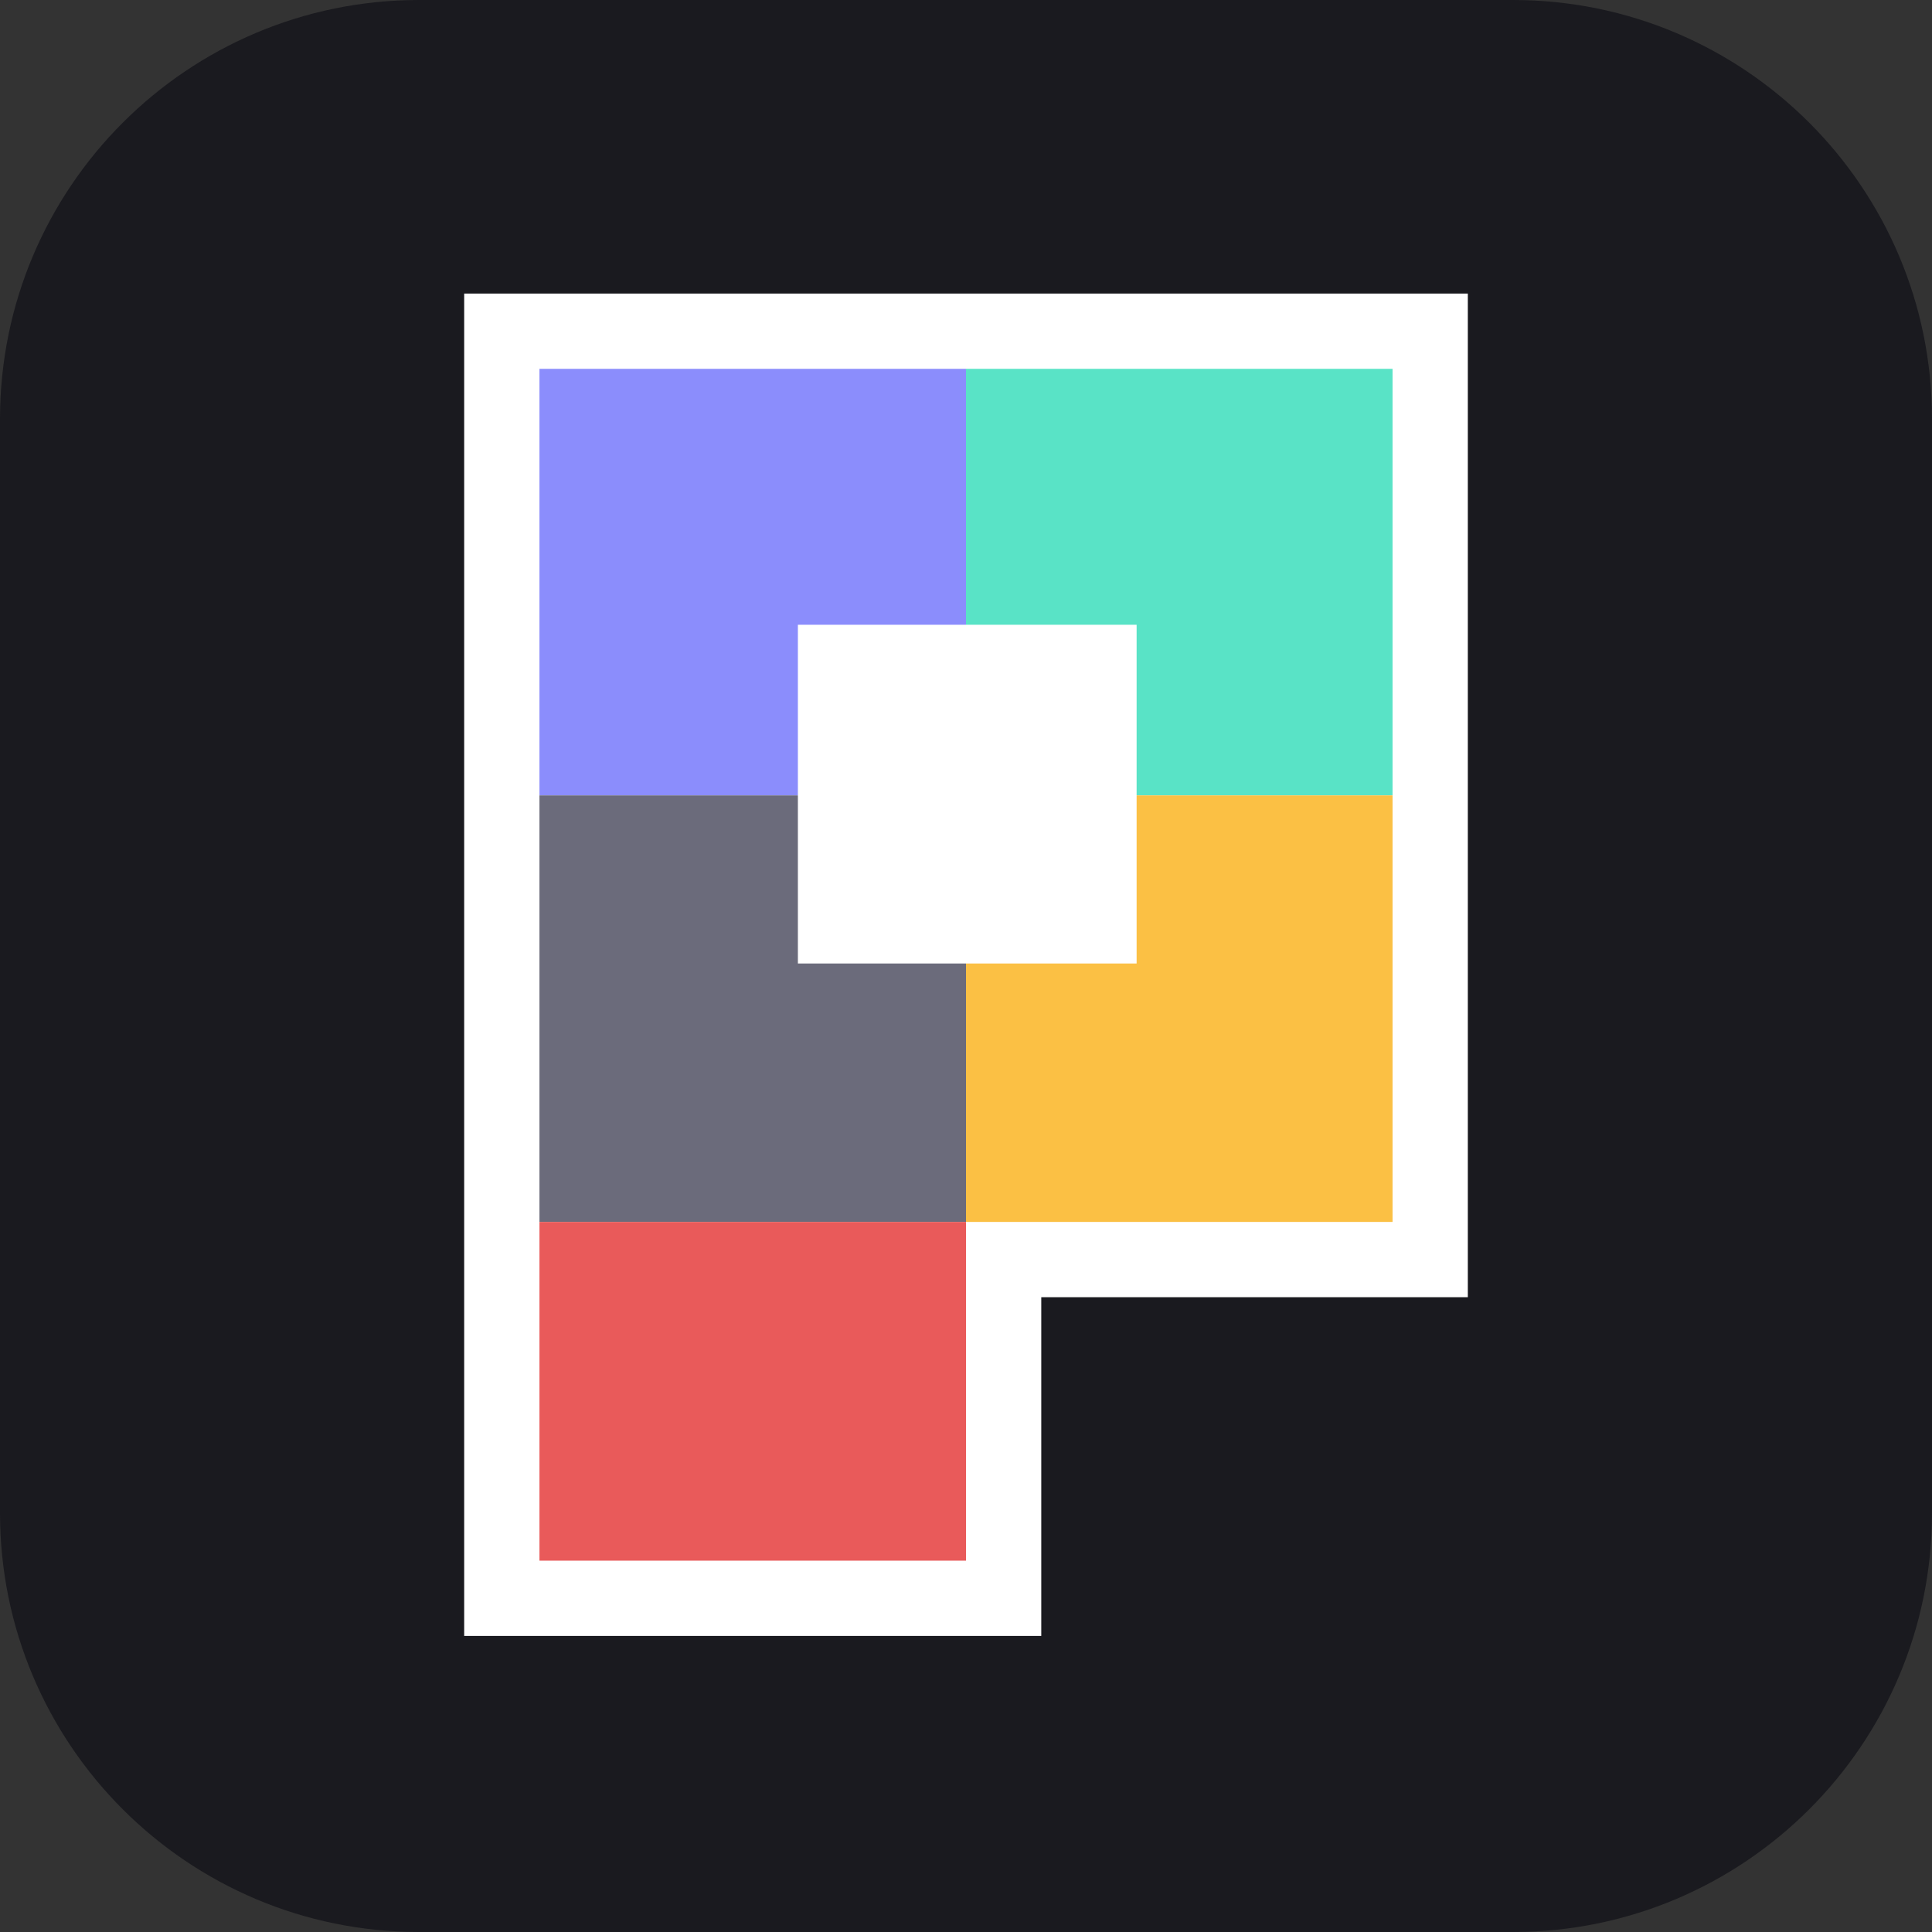
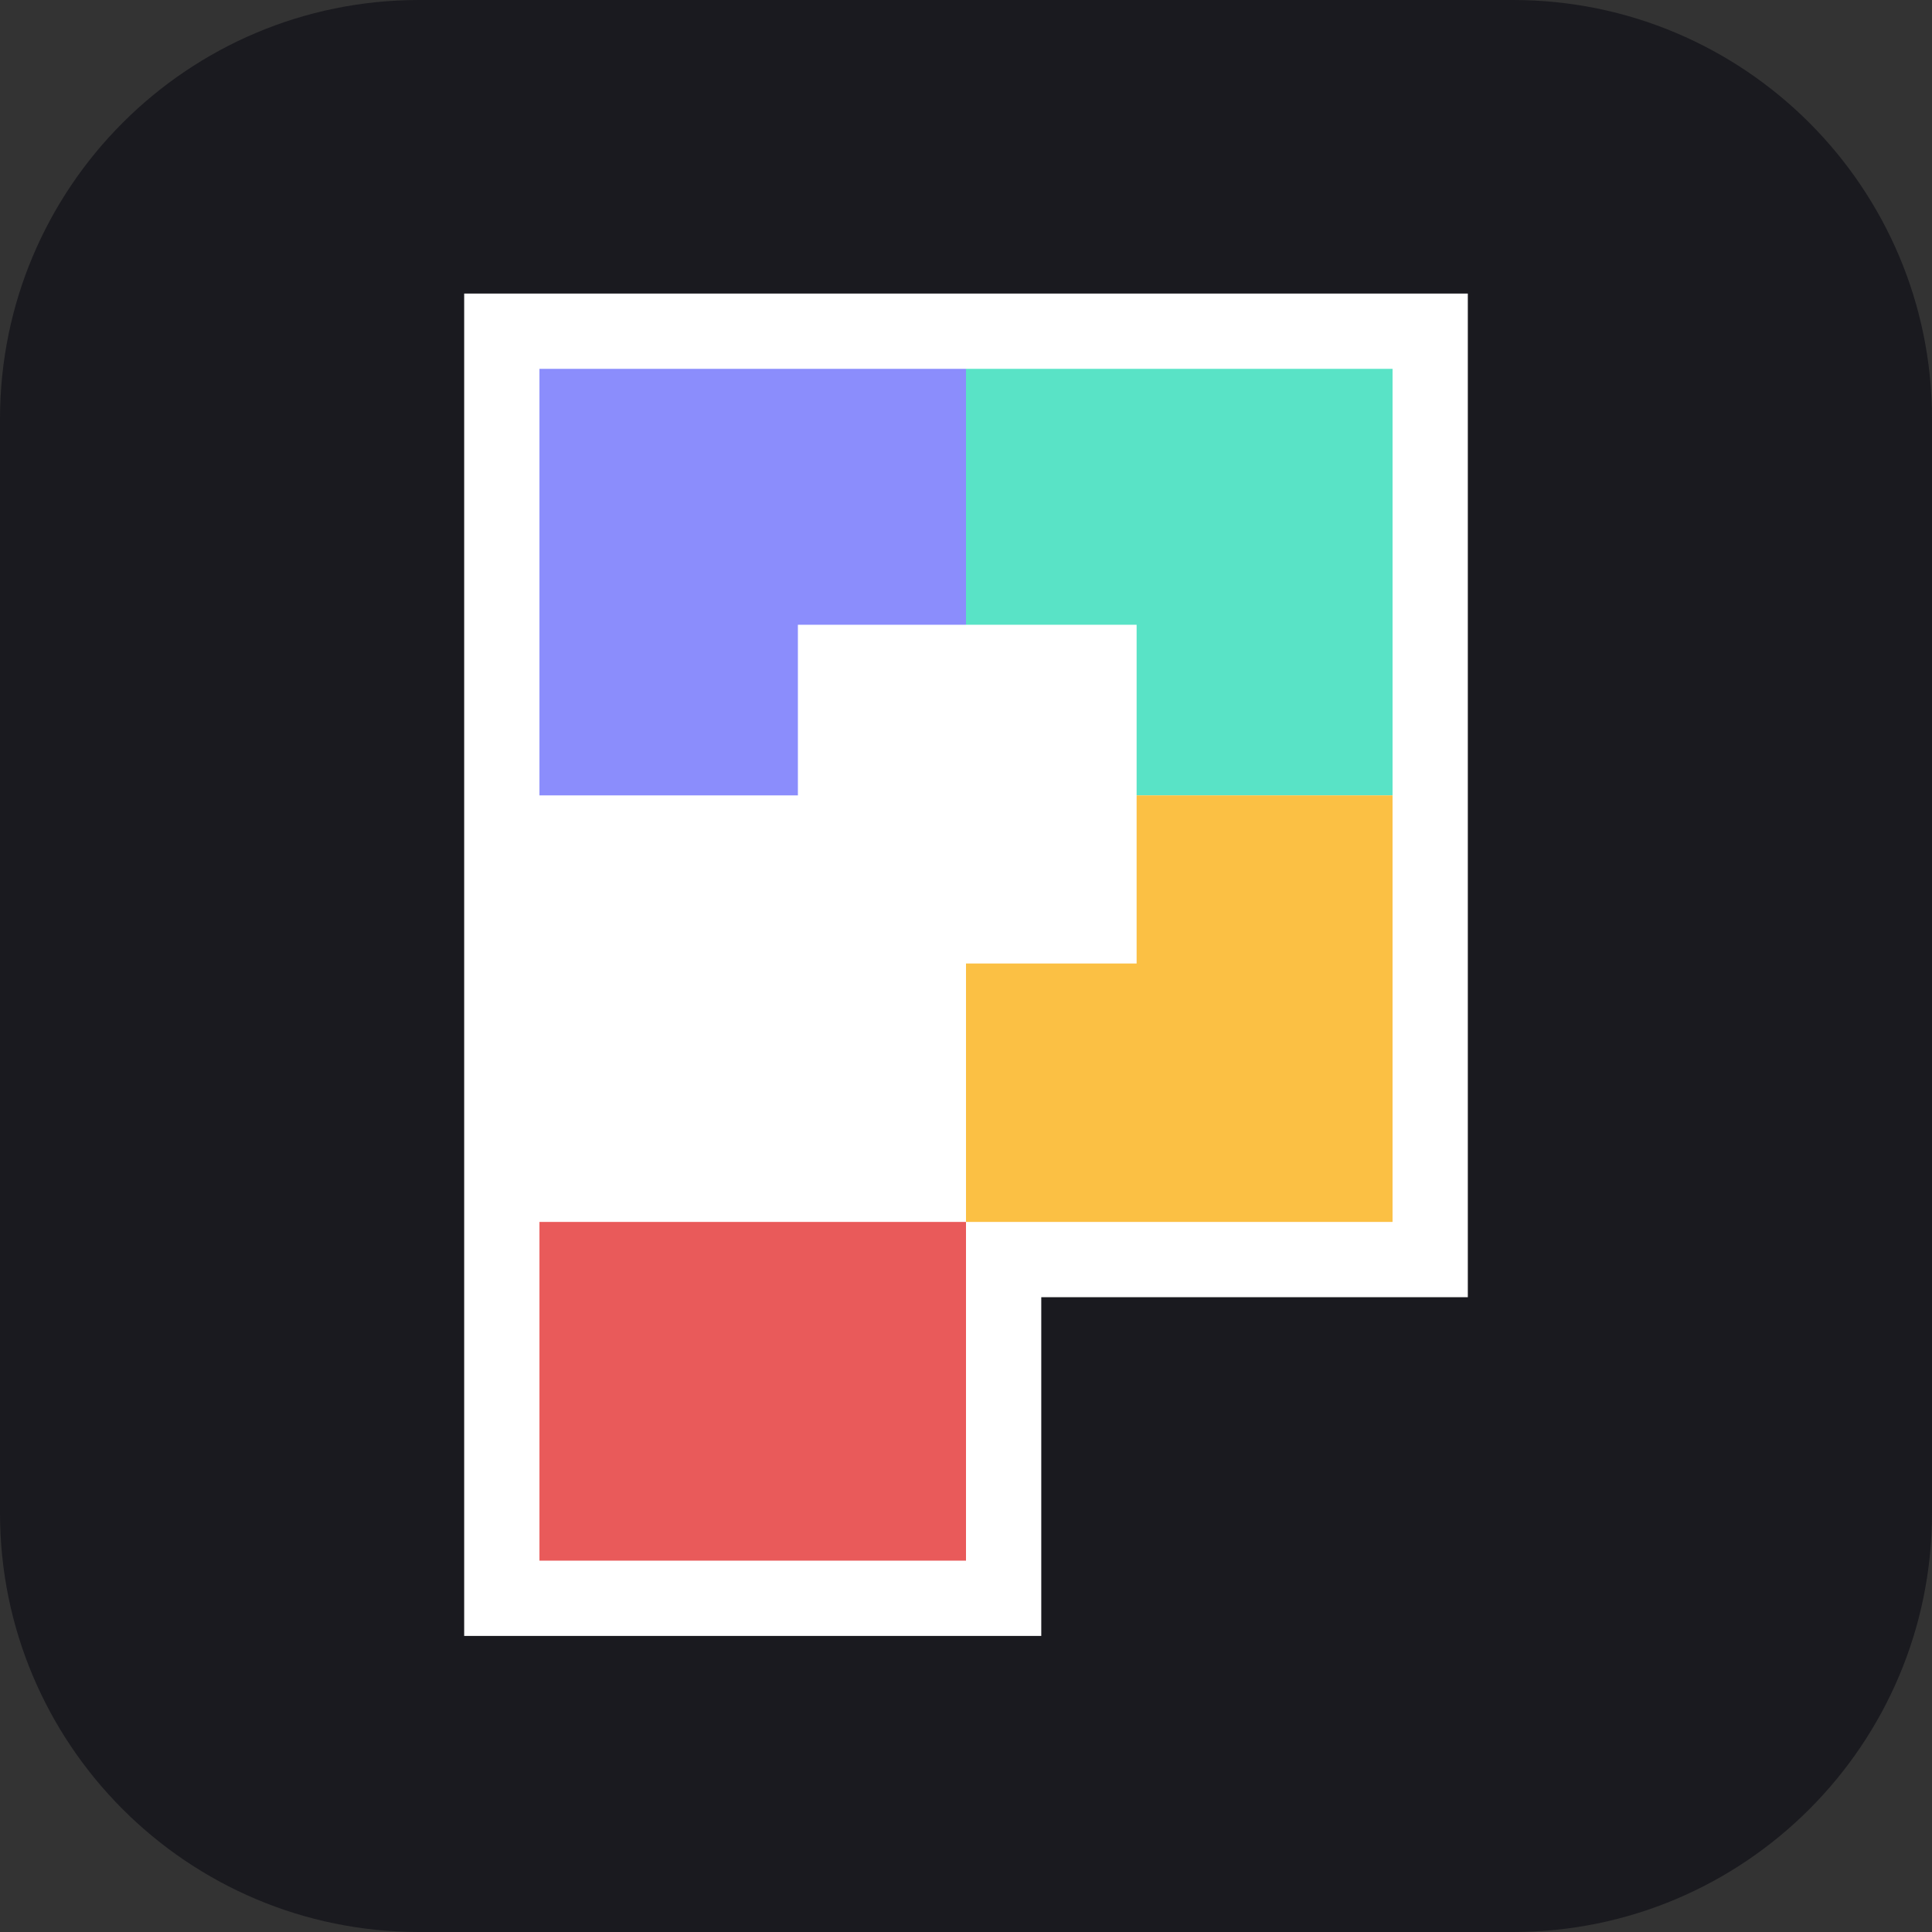
<svg xmlns="http://www.w3.org/2000/svg" width="770" height="770" viewBox="0 0 770 770" fill="none">
  <rect x="0" y="0" width="770" height="770" fill="#333333" stroke="none" />
  <g class="fade">
    <path d="M0 167C0 74.768 74.768 0 167 0H603C695.232 0 770 74.768 770 167V603C770 695.232 695.232 770 603 770H167C74.768 770 0 695.232 0 603V167Z" fill="#1A1A1F" />
  </g>
  <g class="blocks">
    <path d="M185 652V117H585V517H415V652H185Z" fill="white" />
    <path d="M385 147H555V317H385V147Z" fill="#59E3C6" />
    <path d="M215 147H385V317H215V147Z" fill="#8B8DFC" />
-     <path d="M215 317H385V487H215V317Z" fill="#6B6B7B" />
    <path d="M215 487H385V622H215V487Z" fill="#E95A5A" />
    <path d="M385 317H555V487H385V317Z" fill="#FBC044" />
    <path d="M318 249H453V384H318V249Z" fill="white" />
  </g>
  <style>
        .jump path {
            animation: jump 5s ease-in-out infinite;
        }

        .blocks path {
            animation: bounce 2s ease-in-out infinite alternate;
        }

        .fade path {
            animation: fade 2s ease-in-out infinite alternate;
        }

        @keyframes jump {
            0% {
                transform: translateY(-200px);
                opacity: 0;
                transform-origin: center center;
            }

            10% {
                transform: translateY(0);
                opacity: 1;
                transform-origin: center center;
            }

            90% {
                transform: translateY(0);
                transform-origin: center center;
                opacity: 1;
            }

            100% {
                transform: translateX(200px);
                transform-origin: center center;
                opacity: 0;
            }
        }

        @keyframes bounce {
            0% {
                transform: scale(1);
                transform-origin: center center;
            }

            100% {
                transform: scale(1.05);
                transform-origin: center center;
            }
        }

        @keyframes fade {
            0% {
                fill: #1A1A1F00;
            }

            100% {
                fill: #1A1A1F;
            }
        }
    </style>
</svg>